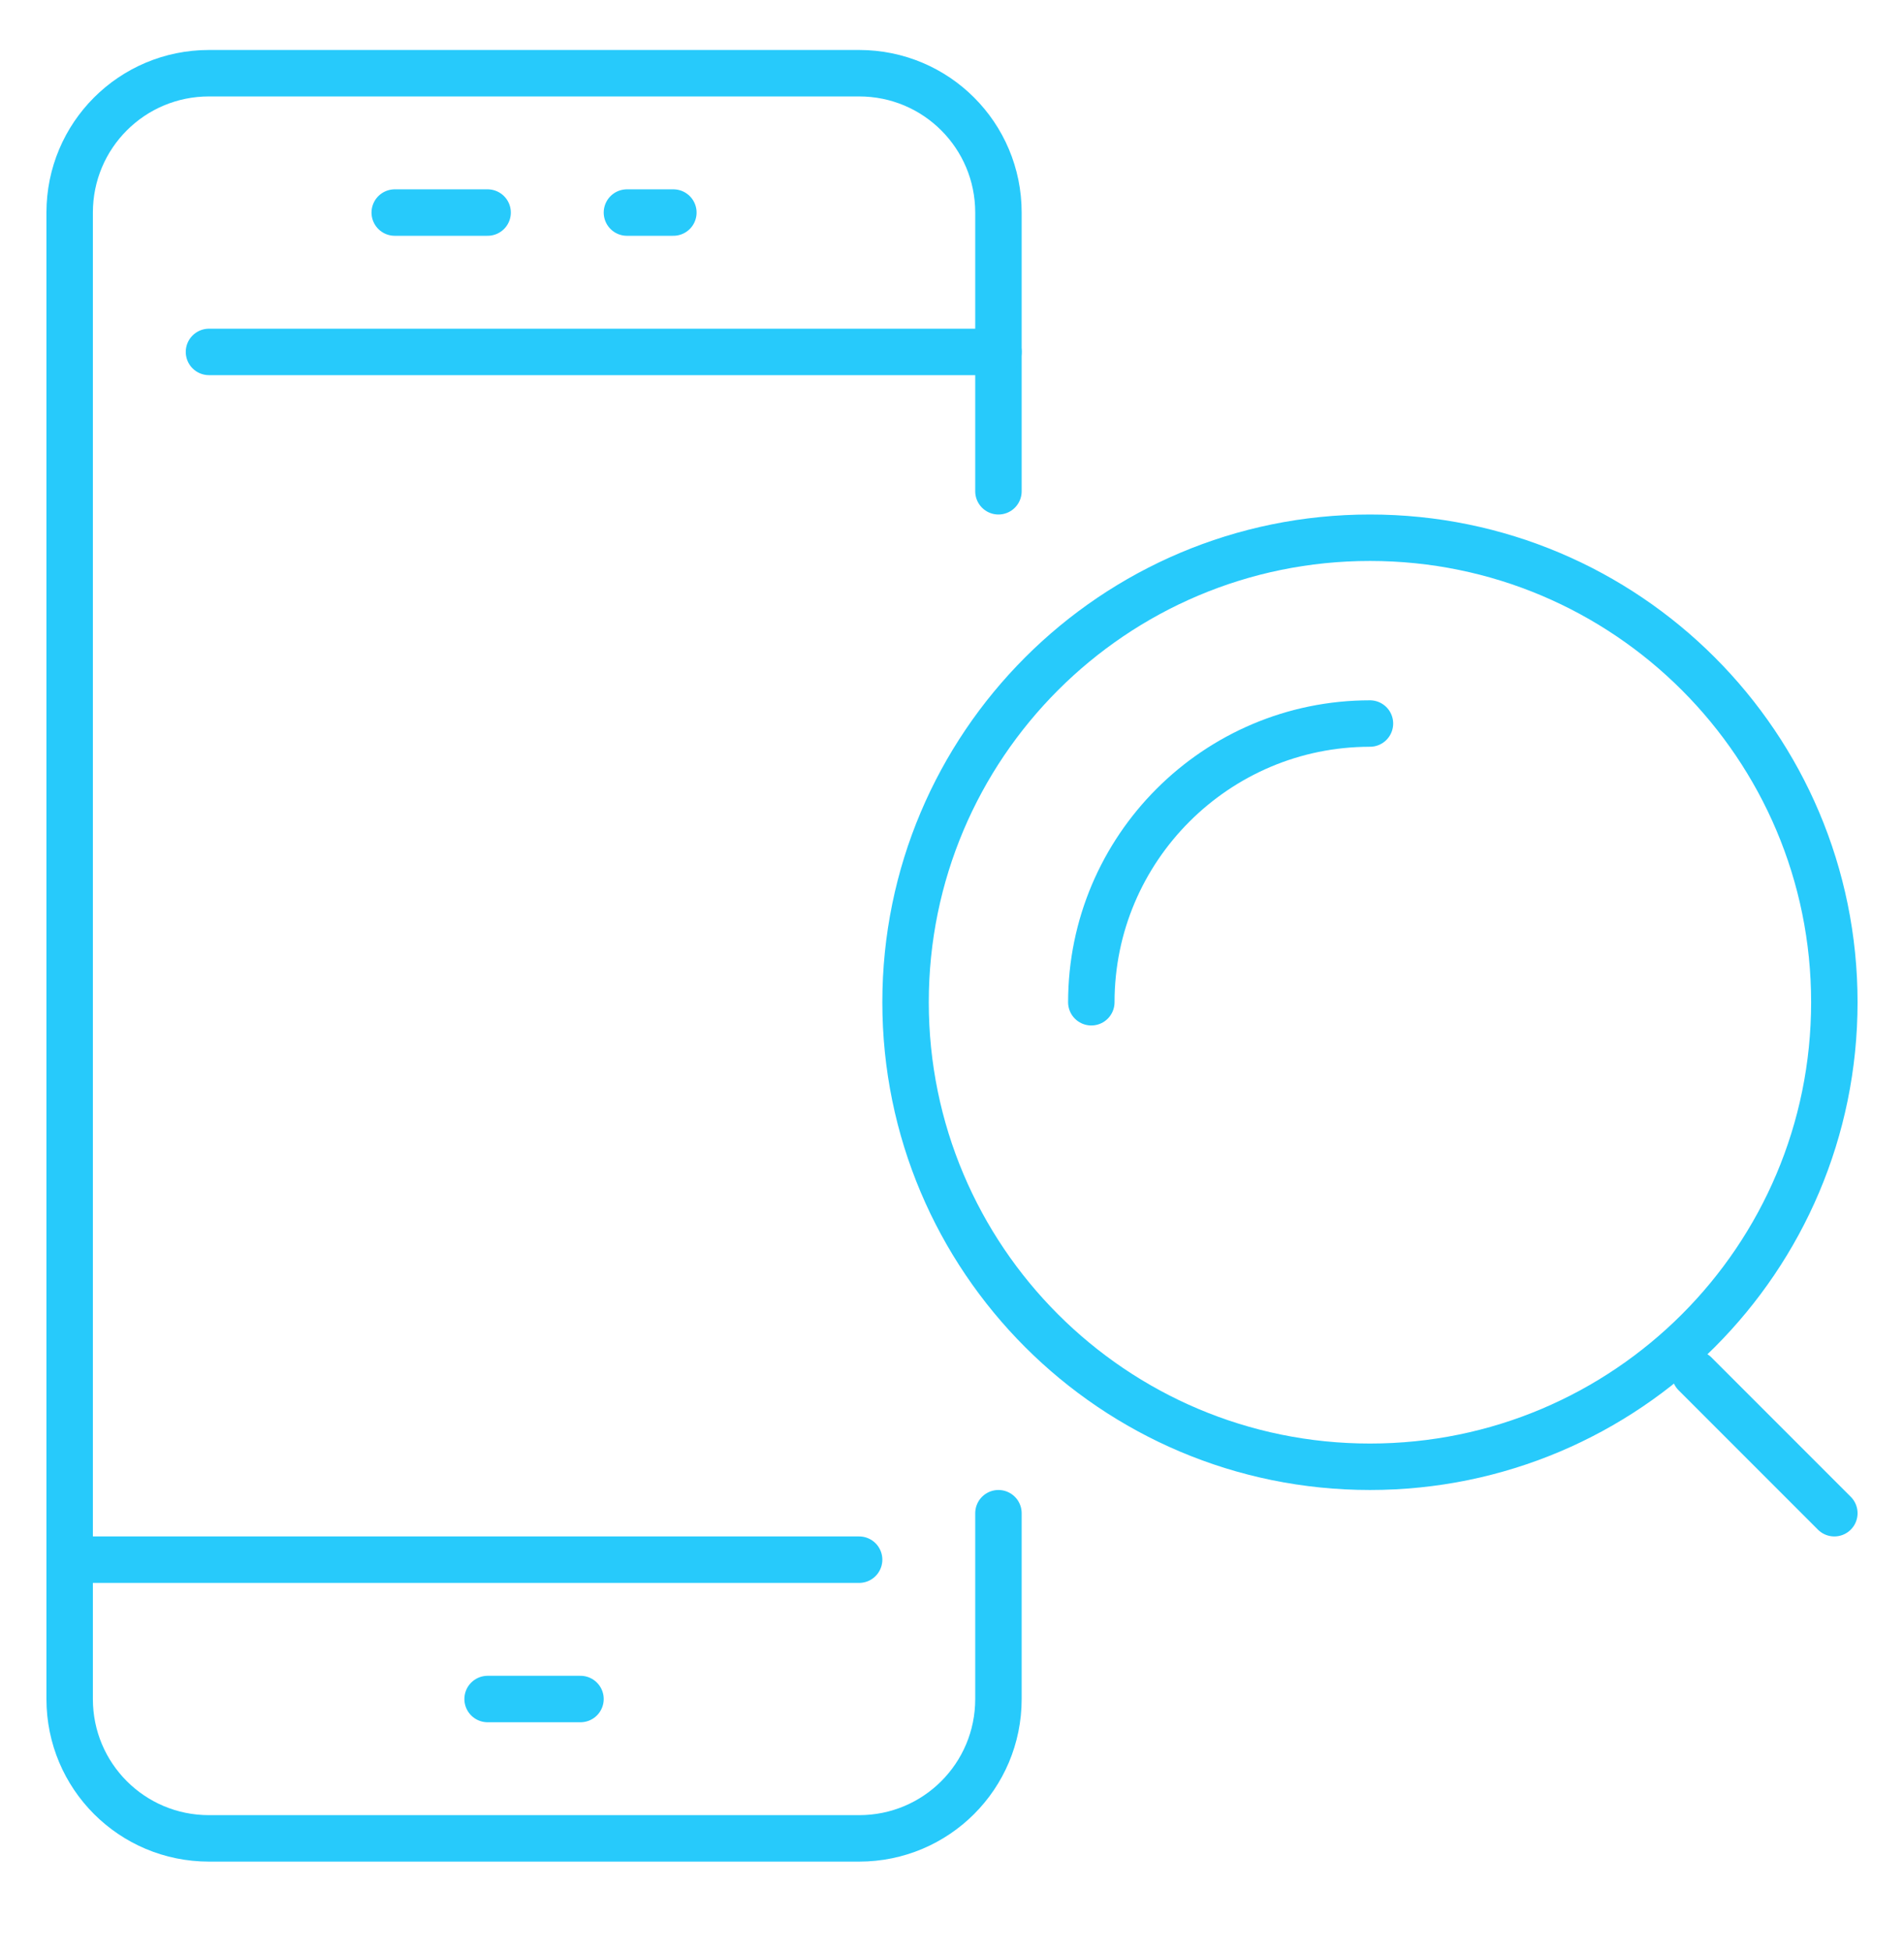
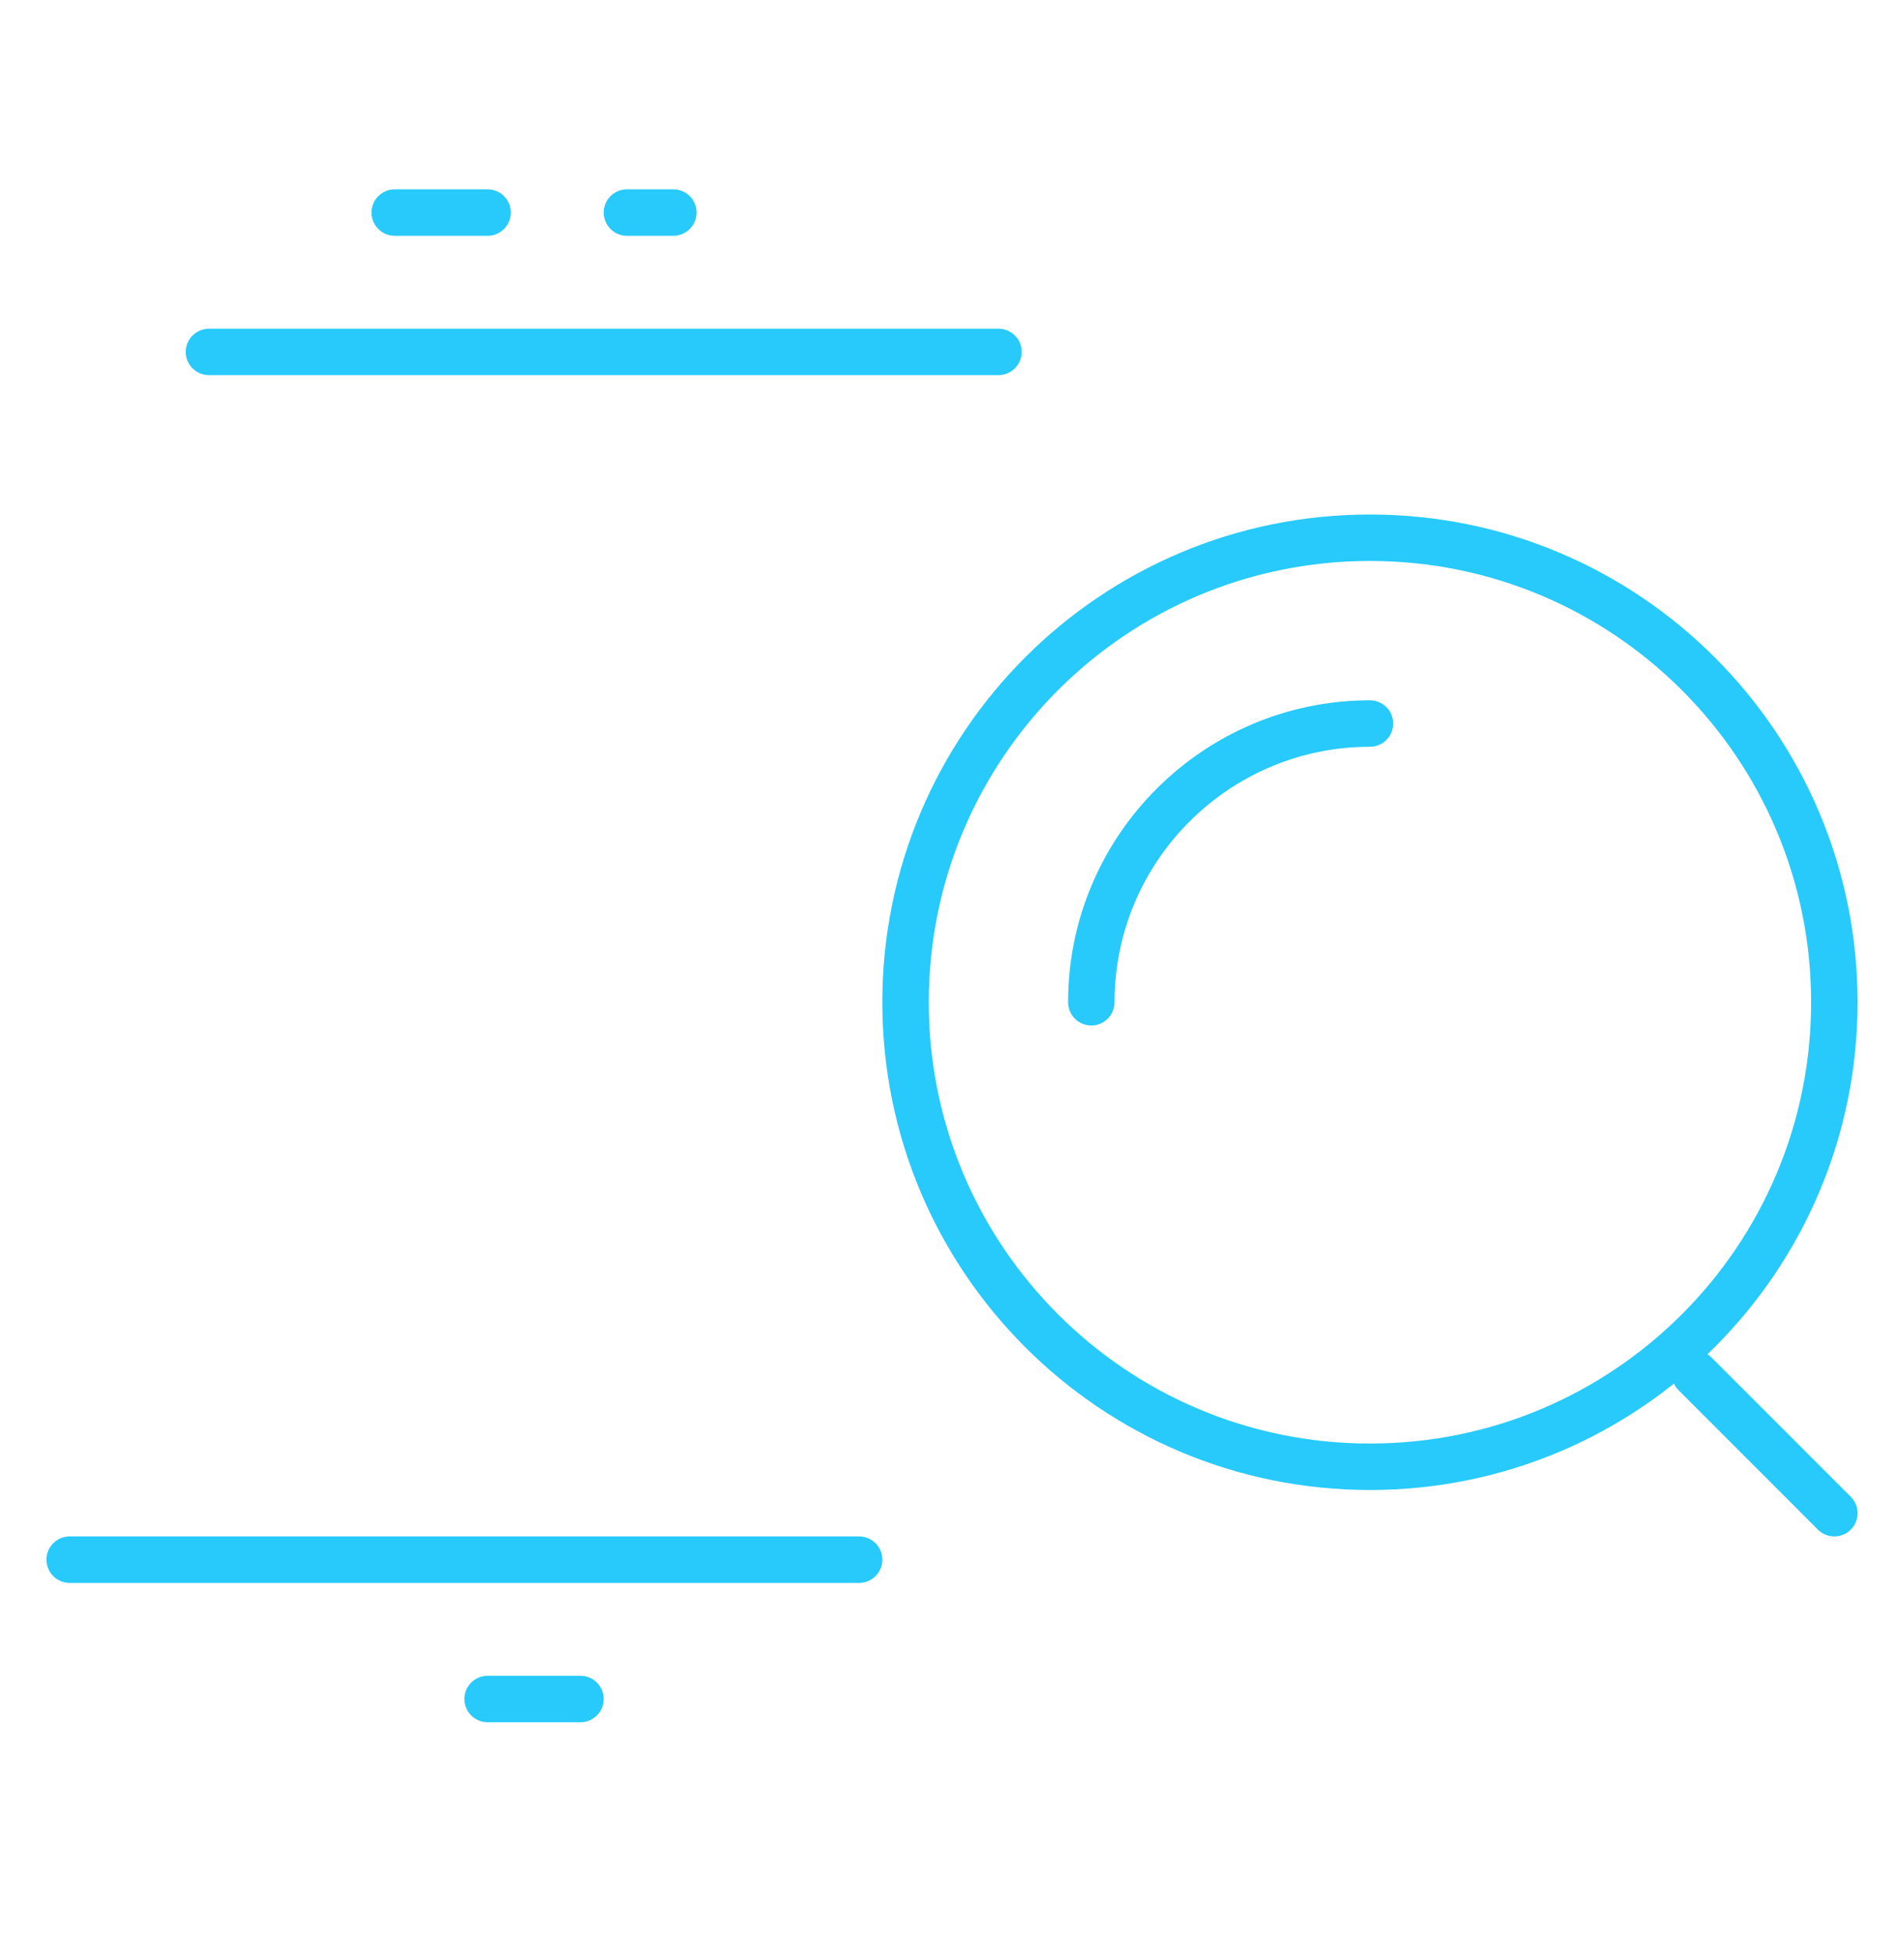
<svg xmlns="http://www.w3.org/2000/svg" width="41" height="42" viewBox="0 0 41 42" fill="none">
-   <path d="M21.5 32.576V36.576C21.5 38.236 20.16 39.576 18.5 39.576H4.5C2.84 39.576 1.5 38.236 1.5 36.576V4.576C1.5 2.916 2.84 1.576 4.5 1.576H18.5C20.16 1.576 21.5 2.916 21.5 4.576V10.576" stroke="#27CAFB" stroke-linecap="round" stroke-linejoin="round" />
  <path d="M1.5 33.576H18.5" stroke="#27CAFB" stroke-linecap="round" stroke-linejoin="round" />
  <path d="M10.5 36.576H12.5" stroke="#27CAFB" stroke-linecap="round" stroke-linejoin="round" />
  <path d="M4.5 7.576H21.5" stroke="#27CAFB" stroke-linecap="round" stroke-linejoin="round" />
  <path d="M8.5 4.576H10.5" stroke="#27CAFB" stroke-linecap="round" stroke-linejoin="round" />
  <path d="M13.5 4.576H14.5" stroke="#27CAFB" stroke-linecap="round" stroke-linejoin="round" />
  <path d="M29.5 31.576C35.023 31.576 39.5 27.099 39.5 21.576C39.5 16.053 35.023 11.576 29.5 11.576C23.977 11.576 19.5 16.053 19.5 21.576C19.5 27.099 23.977 31.576 29.5 31.576Z" stroke="#27CAFB" stroke-linecap="round" stroke-linejoin="round" />
  <path d="M23.5 21.576C23.5 18.266 26.19 15.576 29.5 15.576" stroke="#27CAFB" stroke-linecap="round" stroke-linejoin="round" />
  <path d="M36.5 29.576L39.5 32.576" stroke="#27CAFB" stroke-linecap="round" stroke-linejoin="round" />
</svg>